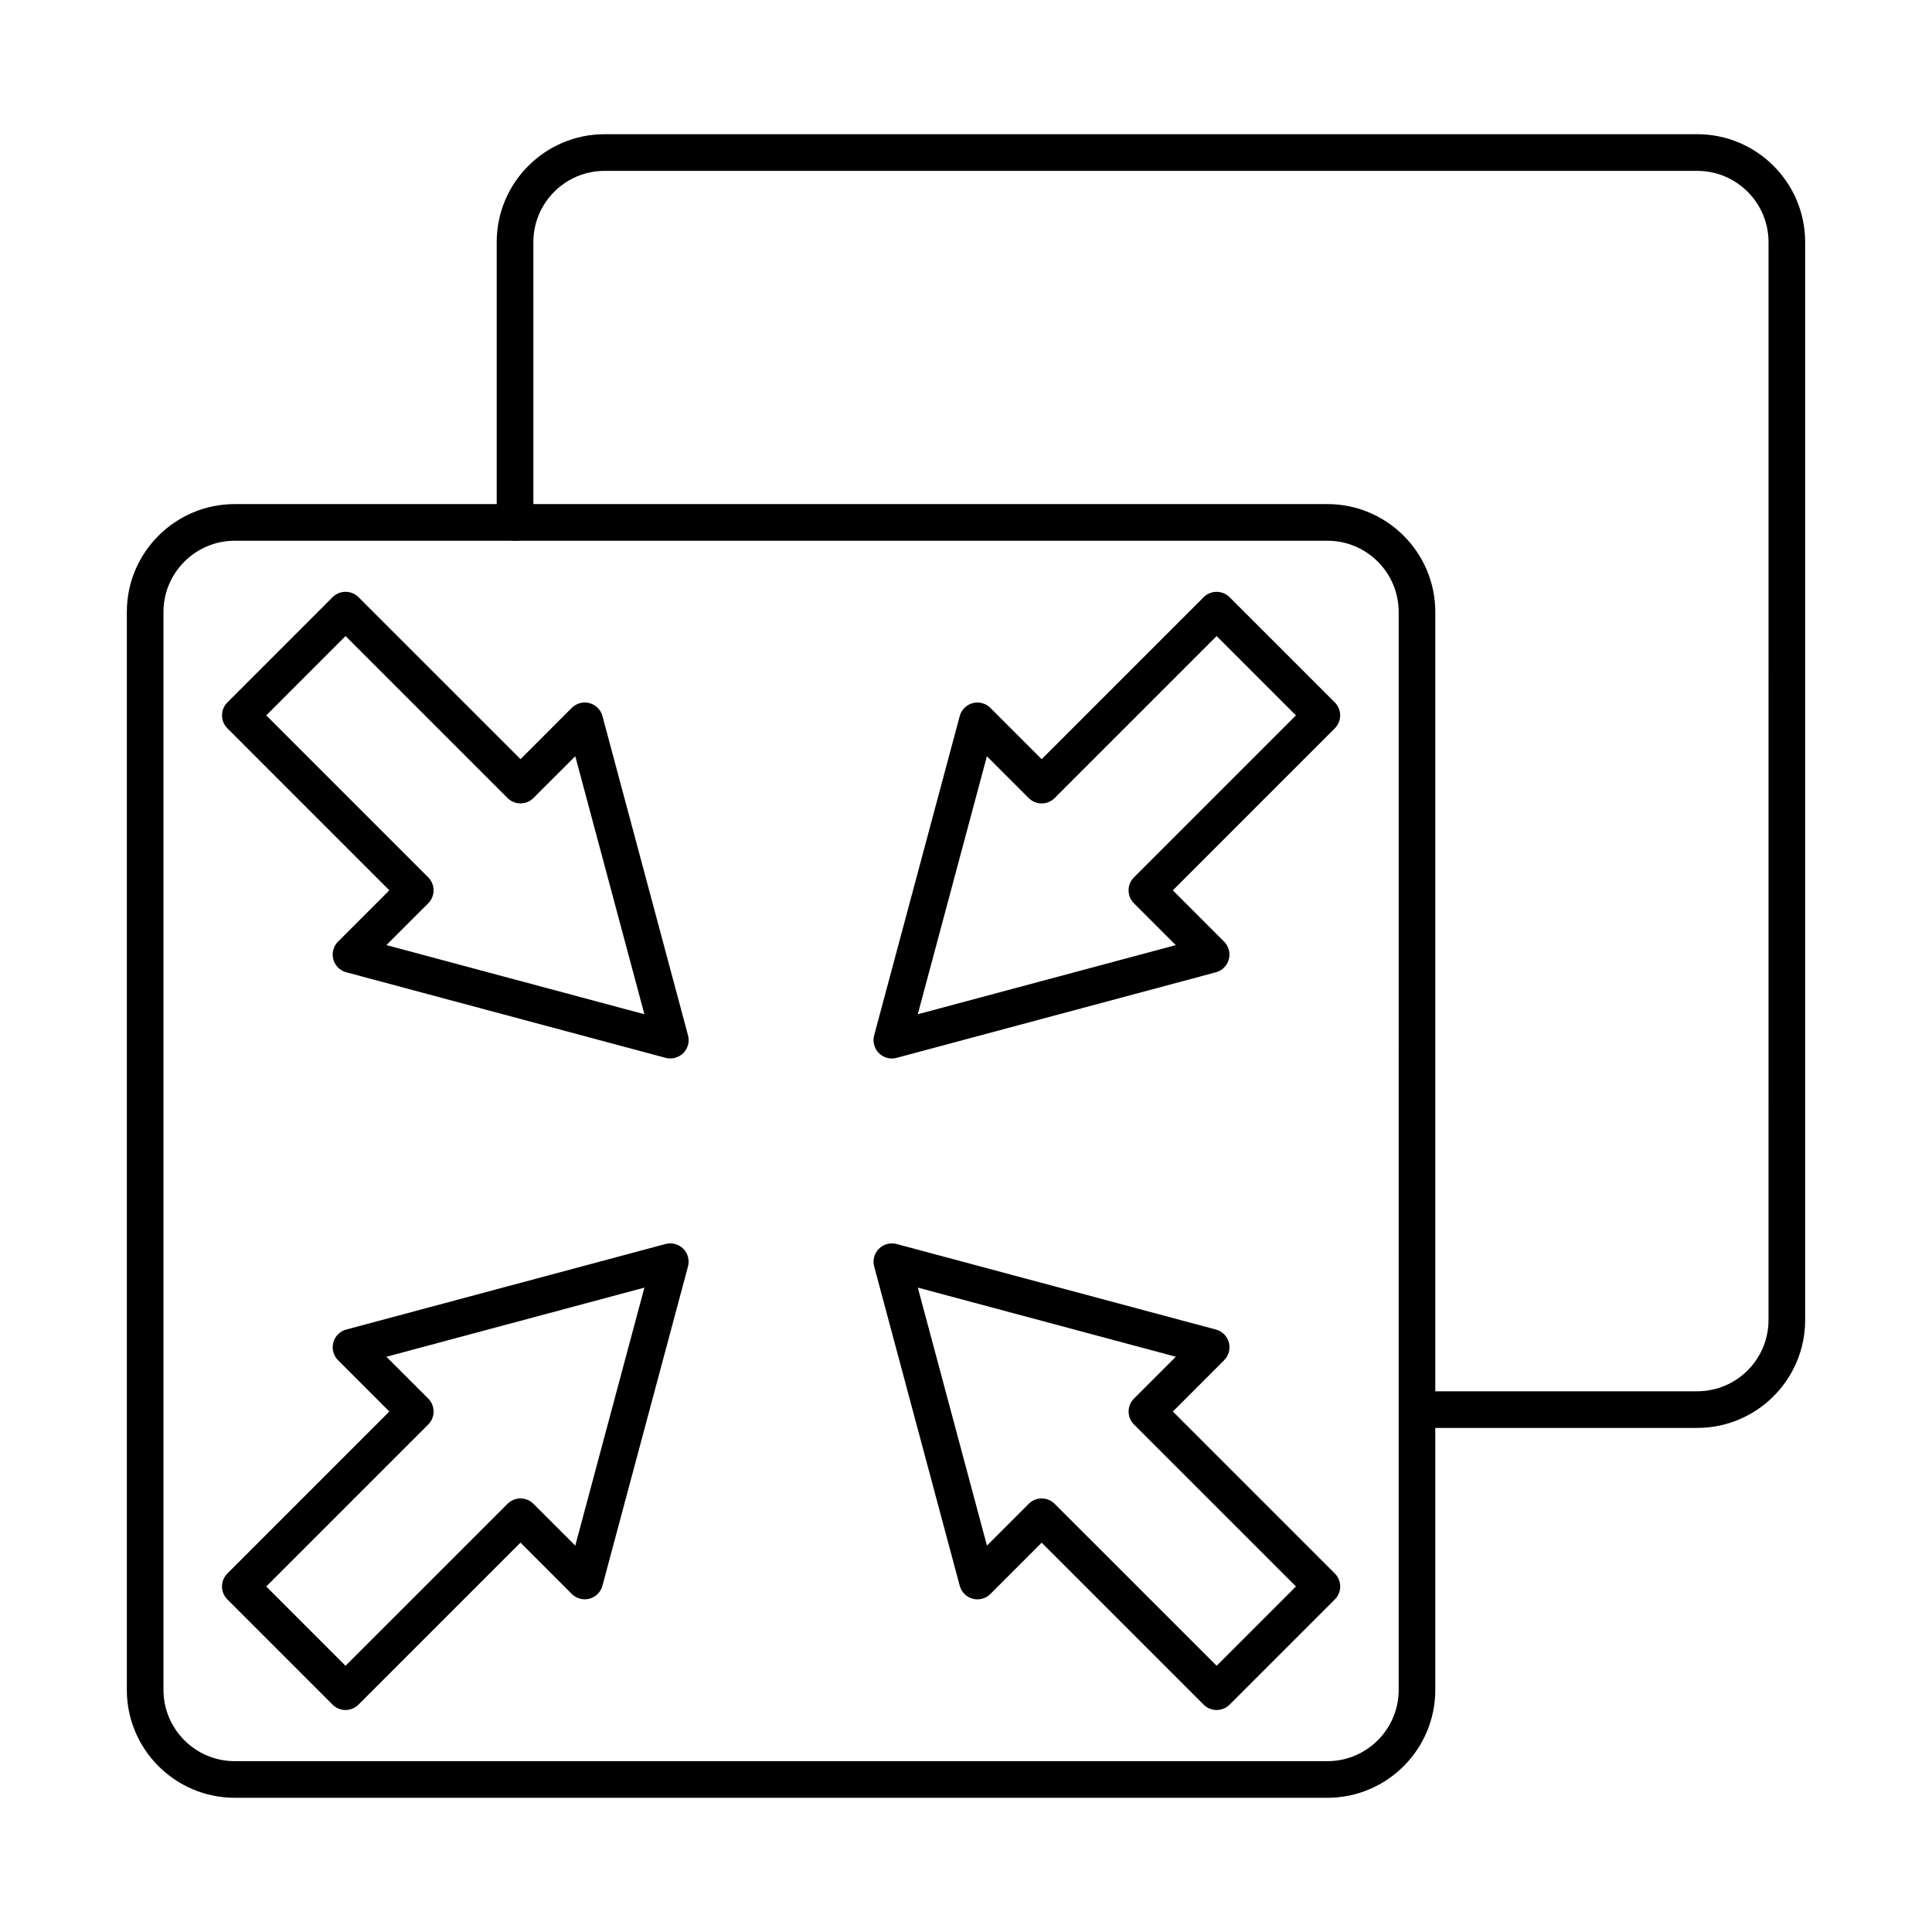
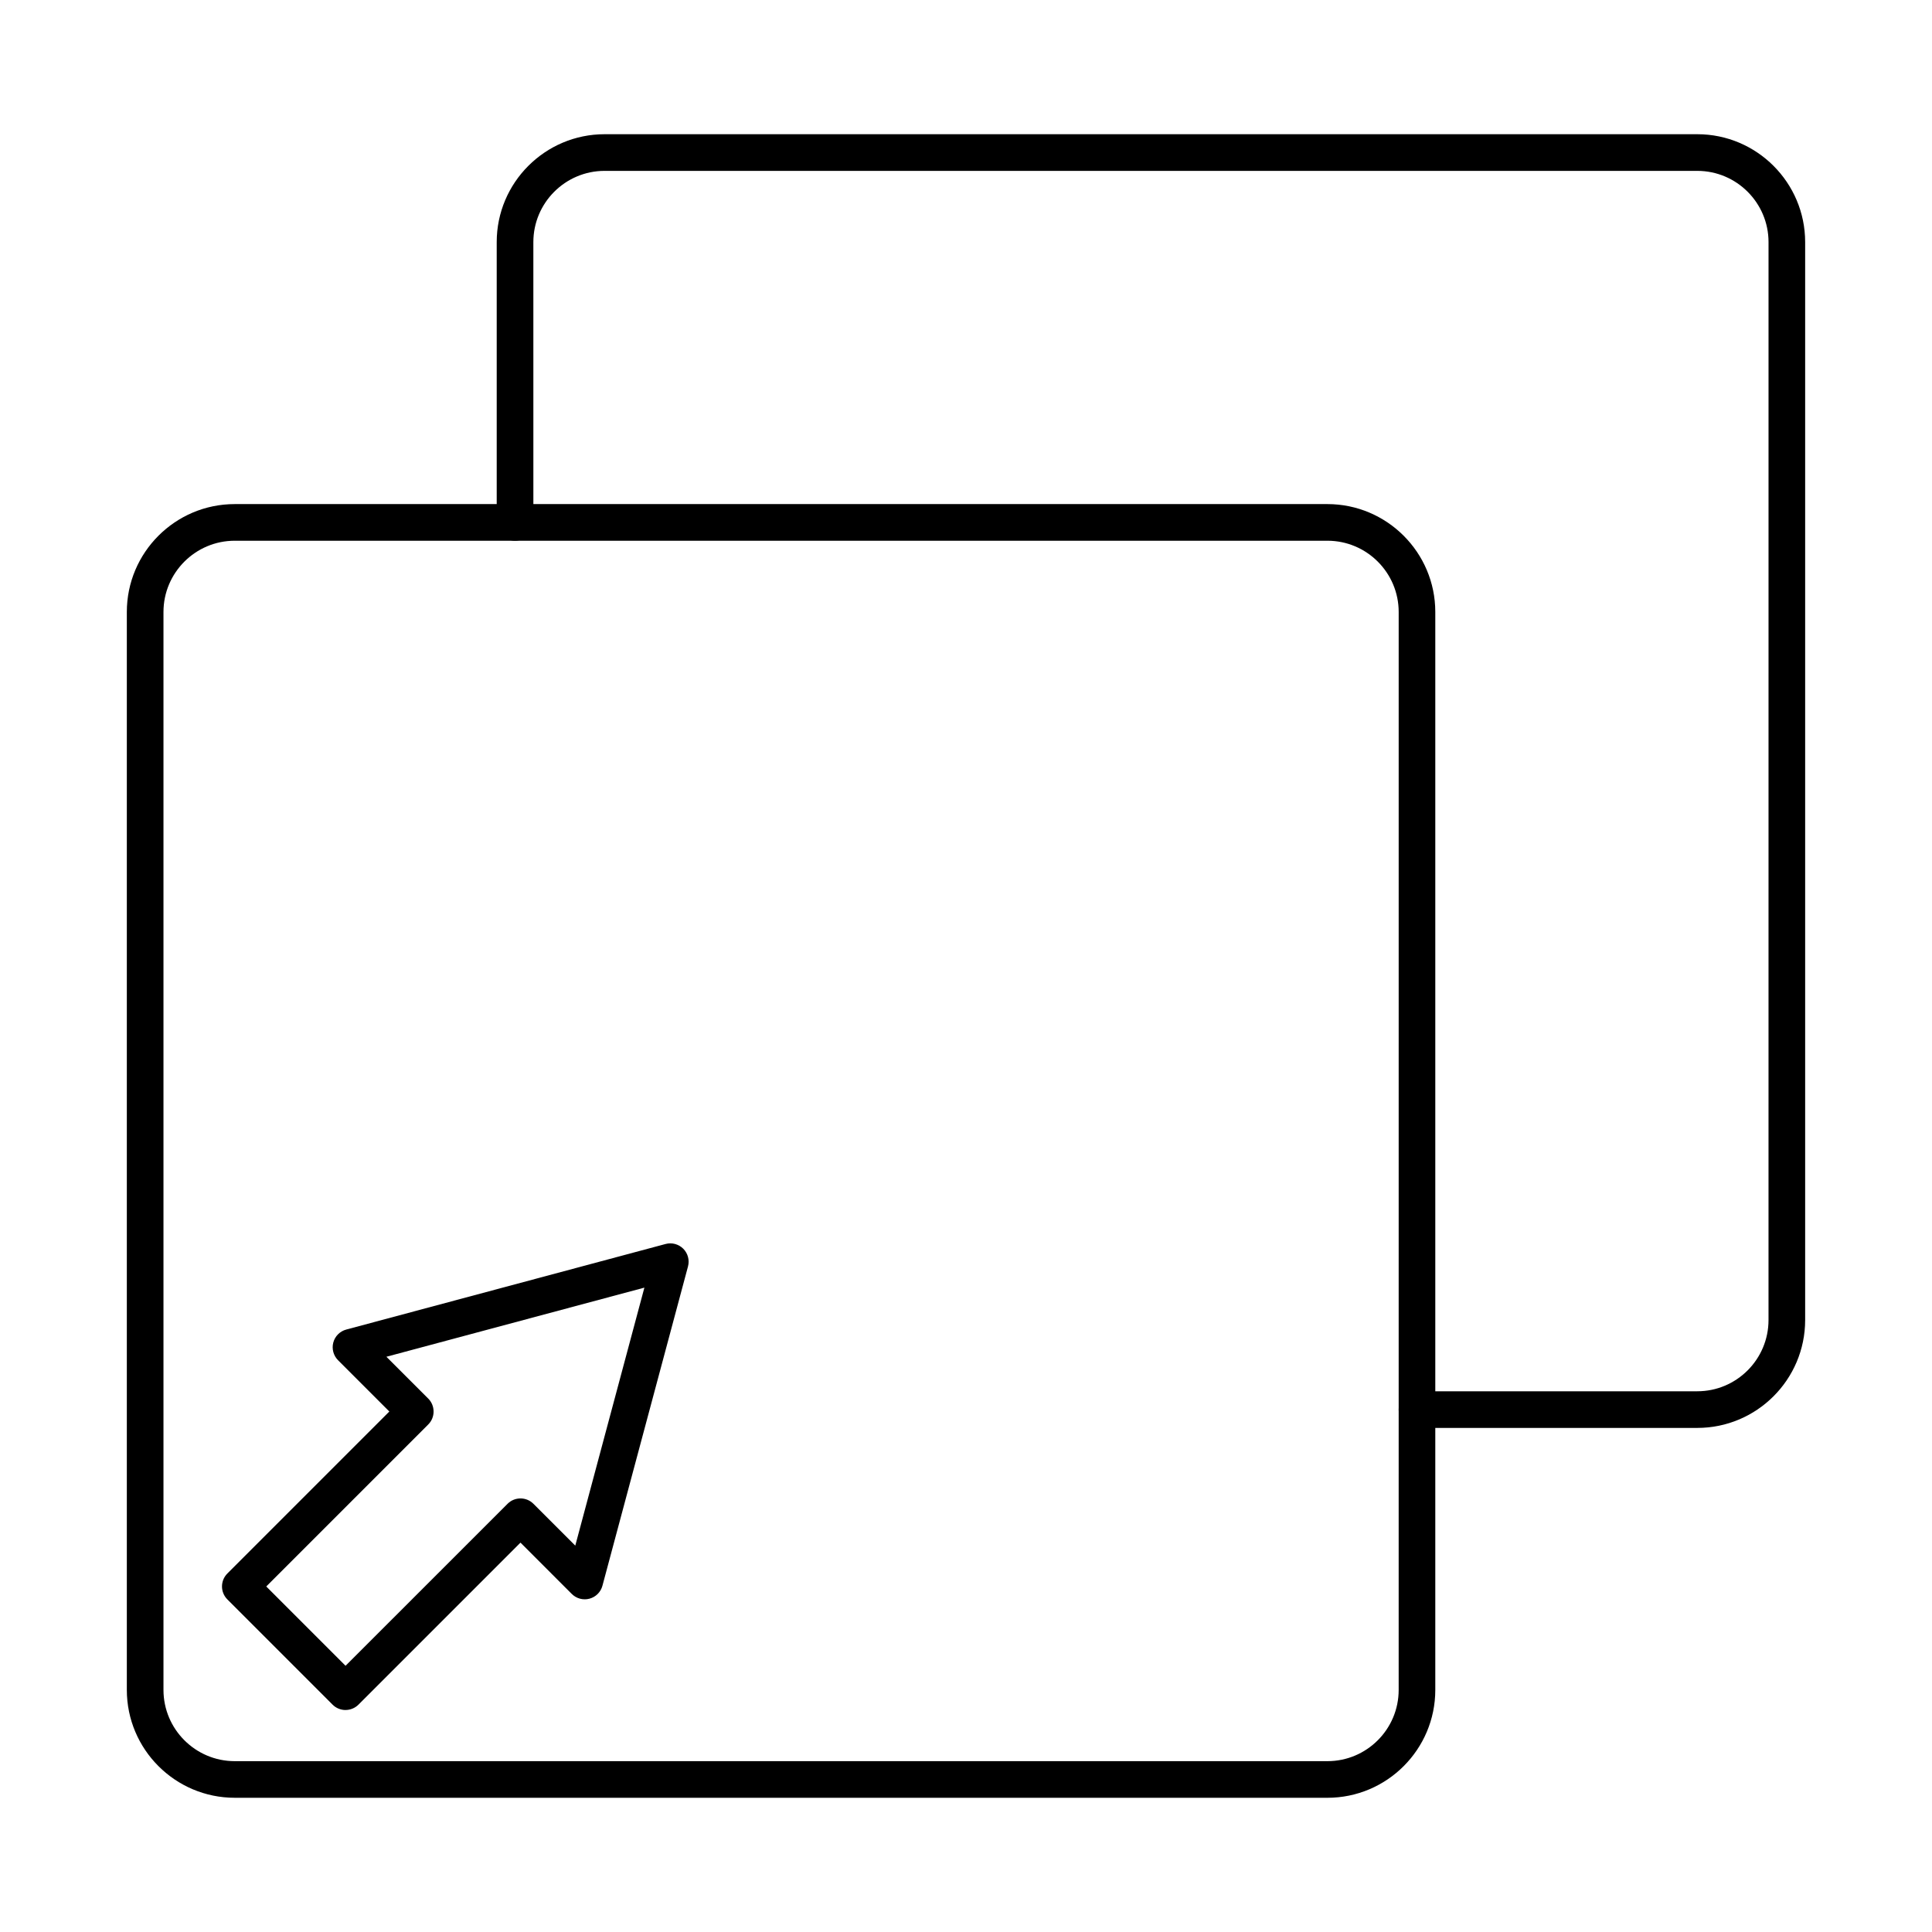
<svg xmlns="http://www.w3.org/2000/svg" fill="#000000" width="800px" height="800px" version="1.1" viewBox="144 144 512 512">
  <g fill-rule="evenodd">
    <path d="m206.21 287.3c-10.406 0-18.887 8.469-18.887 18.883v285.66c0 10.41 8.477 18.883 18.887 18.883h289.57c10.418 0 18.883-8.469 18.883-18.883l0.004-285.66c0-10.414-8.469-18.883-18.887-18.883zm289.57 333.13h-289.57c-15.77 0-28.598-12.824-28.598-28.59v-285.66c0-15.766 12.824-28.59 28.594-28.59h289.57c15.77 0 28.594 12.828 28.594 28.594v285.66c0 15.766-12.828 28.59-28.594 28.59z" />
    <path d="m593.8 522.41h-74.277c-2.68 0-4.856-2.172-4.856-4.852 0.004-2.684 2.176-4.856 4.856-4.856h74.277c10.41 0 18.875-8.469 18.875-18.879l0.004-285.66c0-10.41-8.469-18.879-18.879-18.879h-289.58c-10.406 0-18.875 8.469-18.875 18.879l0.004 74.277c0 2.68-2.18 4.856-4.859 4.856-2.68 0-4.856-2.172-4.856-4.856v-74.281c0-15.762 12.824-28.59 28.586-28.59h289.58c15.758 0 28.586 12.828 28.586 28.594v285.66c0 15.766-12.828 28.594-28.586 28.59z" />
-     <path d="m246.4 394.46 68.371 18.32-18.316-68.375-11.09 11.082c-1.891 1.895-4.969 1.898-6.859 0l-42.93-42.93-21.016 21.02 42.93 42.93c0.91 0.91 1.414 2.148 1.414 3.434 0.004 1.285-0.504 2.523-1.418 3.434l-11.086 11.082zm75.238 30.043c-0.414 0-0.84-0.055-1.254-0.164l-84.625-22.676c-1.664-0.449-2.984-1.754-3.43-3.43s0.031-3.465 1.254-4.691l13.598-13.598-42.918-42.93c-1.898-1.895-1.902-4.969 0-6.867l27.879-27.887c1.902-1.898 4.973-1.898 6.863 0l42.934 42.926 13.594-13.598c1.238-1.227 3.023-1.707 4.691-1.254 1.684 0.449 2.984 1.758 3.43 3.434l22.68 84.621c0.445 1.676-0.031 3.465-1.254 4.691-0.93 0.922-2.164 1.422-3.438 1.422z" />
-     <path d="m420.06 541.1c1.285 0 2.519 0.512 3.43 1.422l42.934 42.926 21.02-21.02-42.934-42.93c-1.891-1.895-1.891-4.969 0-6.863l11.09-11.086-68.367-18.32 18.316 68.371 11.086-11.082c0.91-0.91 2.141-1.422 3.426-1.422zm46.359 56.074c-1.289 0-2.523-0.512-3.434-1.422l-42.93-42.93-13.59 13.598c-1.223 1.23-3.019 1.707-4.695 1.258-1.668-0.449-2.984-1.758-3.43-3.434l-22.676-84.621c-0.445-1.676 0.027-3.465 1.254-4.691 1.238-1.227 3.023-1.707 4.691-1.258l84.629 22.672c1.664 0.449 2.981 1.758 3.426 3.434 0.449 1.676-0.031 3.465-1.254 4.691l-13.59 13.598 42.93 42.93c1.895 1.895 1.891 4.969-0.004 6.867l-27.887 27.883c-0.91 0.91-2.144 1.422-3.438 1.422z" />
-     <path d="m405.54 344.41-18.316 68.375 68.367-18.32-11.09-11.082c-1.891-1.895-1.891-4.969 0-6.863l42.934-42.93-21.02-21.02-42.93 42.93c-0.91 0.91-2.148 1.422-3.434 1.422-1.281 0-2.519-0.512-3.43-1.422l-11.086-11.086zm-25.188 80.098c-1.273 0-2.512-0.5-3.441-1.422-1.219-1.227-1.699-3.016-1.254-4.691l22.68-84.621c0.445-1.676 1.758-2.984 3.43-3.434 1.68-0.449 3.469 0.031 4.691 1.258l13.594 13.594 42.93-42.926c1.895-1.898 4.965-1.898 6.867 0l27.891 27.883c1.895 1.895 1.891 4.973-0.004 6.867l-42.926 42.93 13.59 13.598c1.227 1.227 1.699 3.016 1.254 4.691s-1.758 2.984-3.43 3.434l-84.621 22.676c-0.418 0.113-0.844 0.168-1.258 0.164z" />
    <path d="m214.56 564.43 21.016 21.02 42.93-42.926c1.895-1.898 4.965-1.898 6.859 0l11.09 11.082 18.316-68.371-68.371 18.32 11.09 11.082c0.91 0.91 1.414 2.148 1.414 3.434 0.004 1.285-0.504 2.523-1.418 3.434l-42.926 42.93zm21.016 32.742c-1.293 0-2.527-0.512-3.441-1.422l-27.879-27.887c-1.898-1.898-1.902-4.969 0-6.867l42.922-42.93-13.594-13.598c-1.223-1.227-1.703-3.012-1.258-4.688 0.449-1.676 1.758-2.984 3.43-3.434l84.629-22.676c1.676-0.449 3.457 0.031 4.688 1.258 1.223 1.227 1.699 3.016 1.254 4.691l-22.676 84.617c-0.445 1.676-1.754 2.984-3.434 3.434-1.668 0.449-3.461-0.027-4.691-1.258l-13.594-13.598-42.93 42.93c-0.91 0.91-2.148 1.422-3.434 1.422z" />
  </g>
</svg>